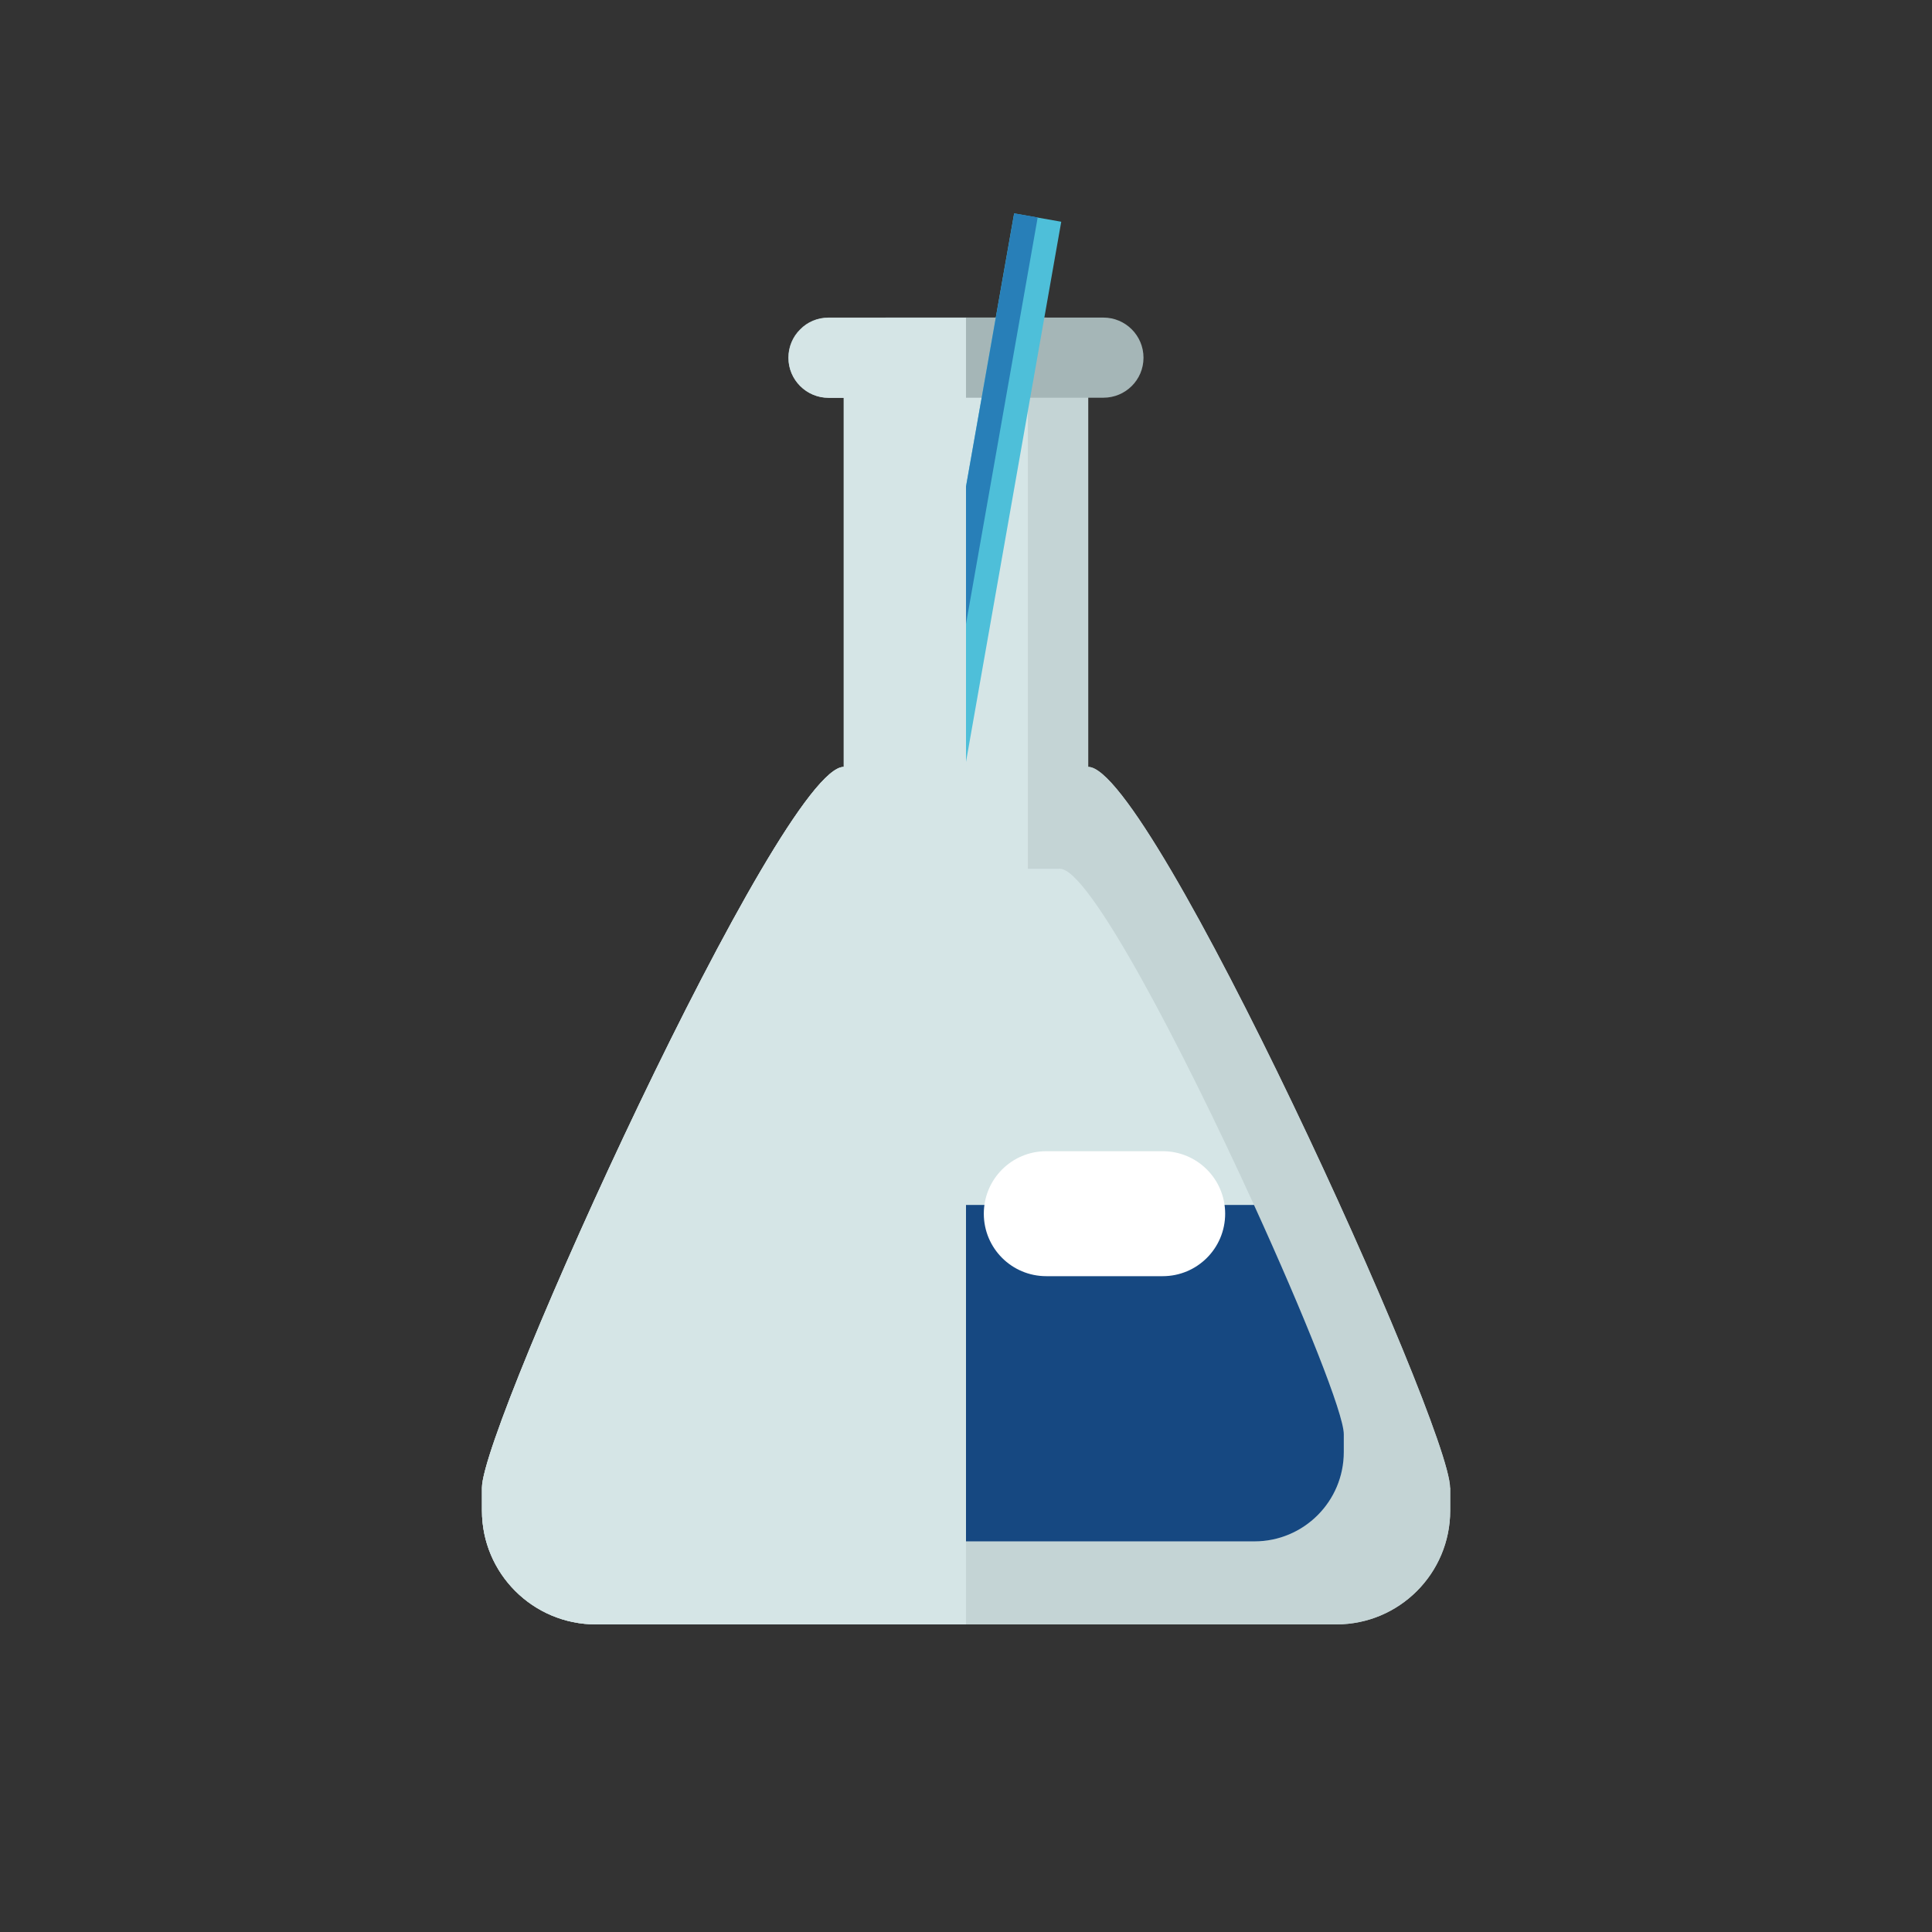
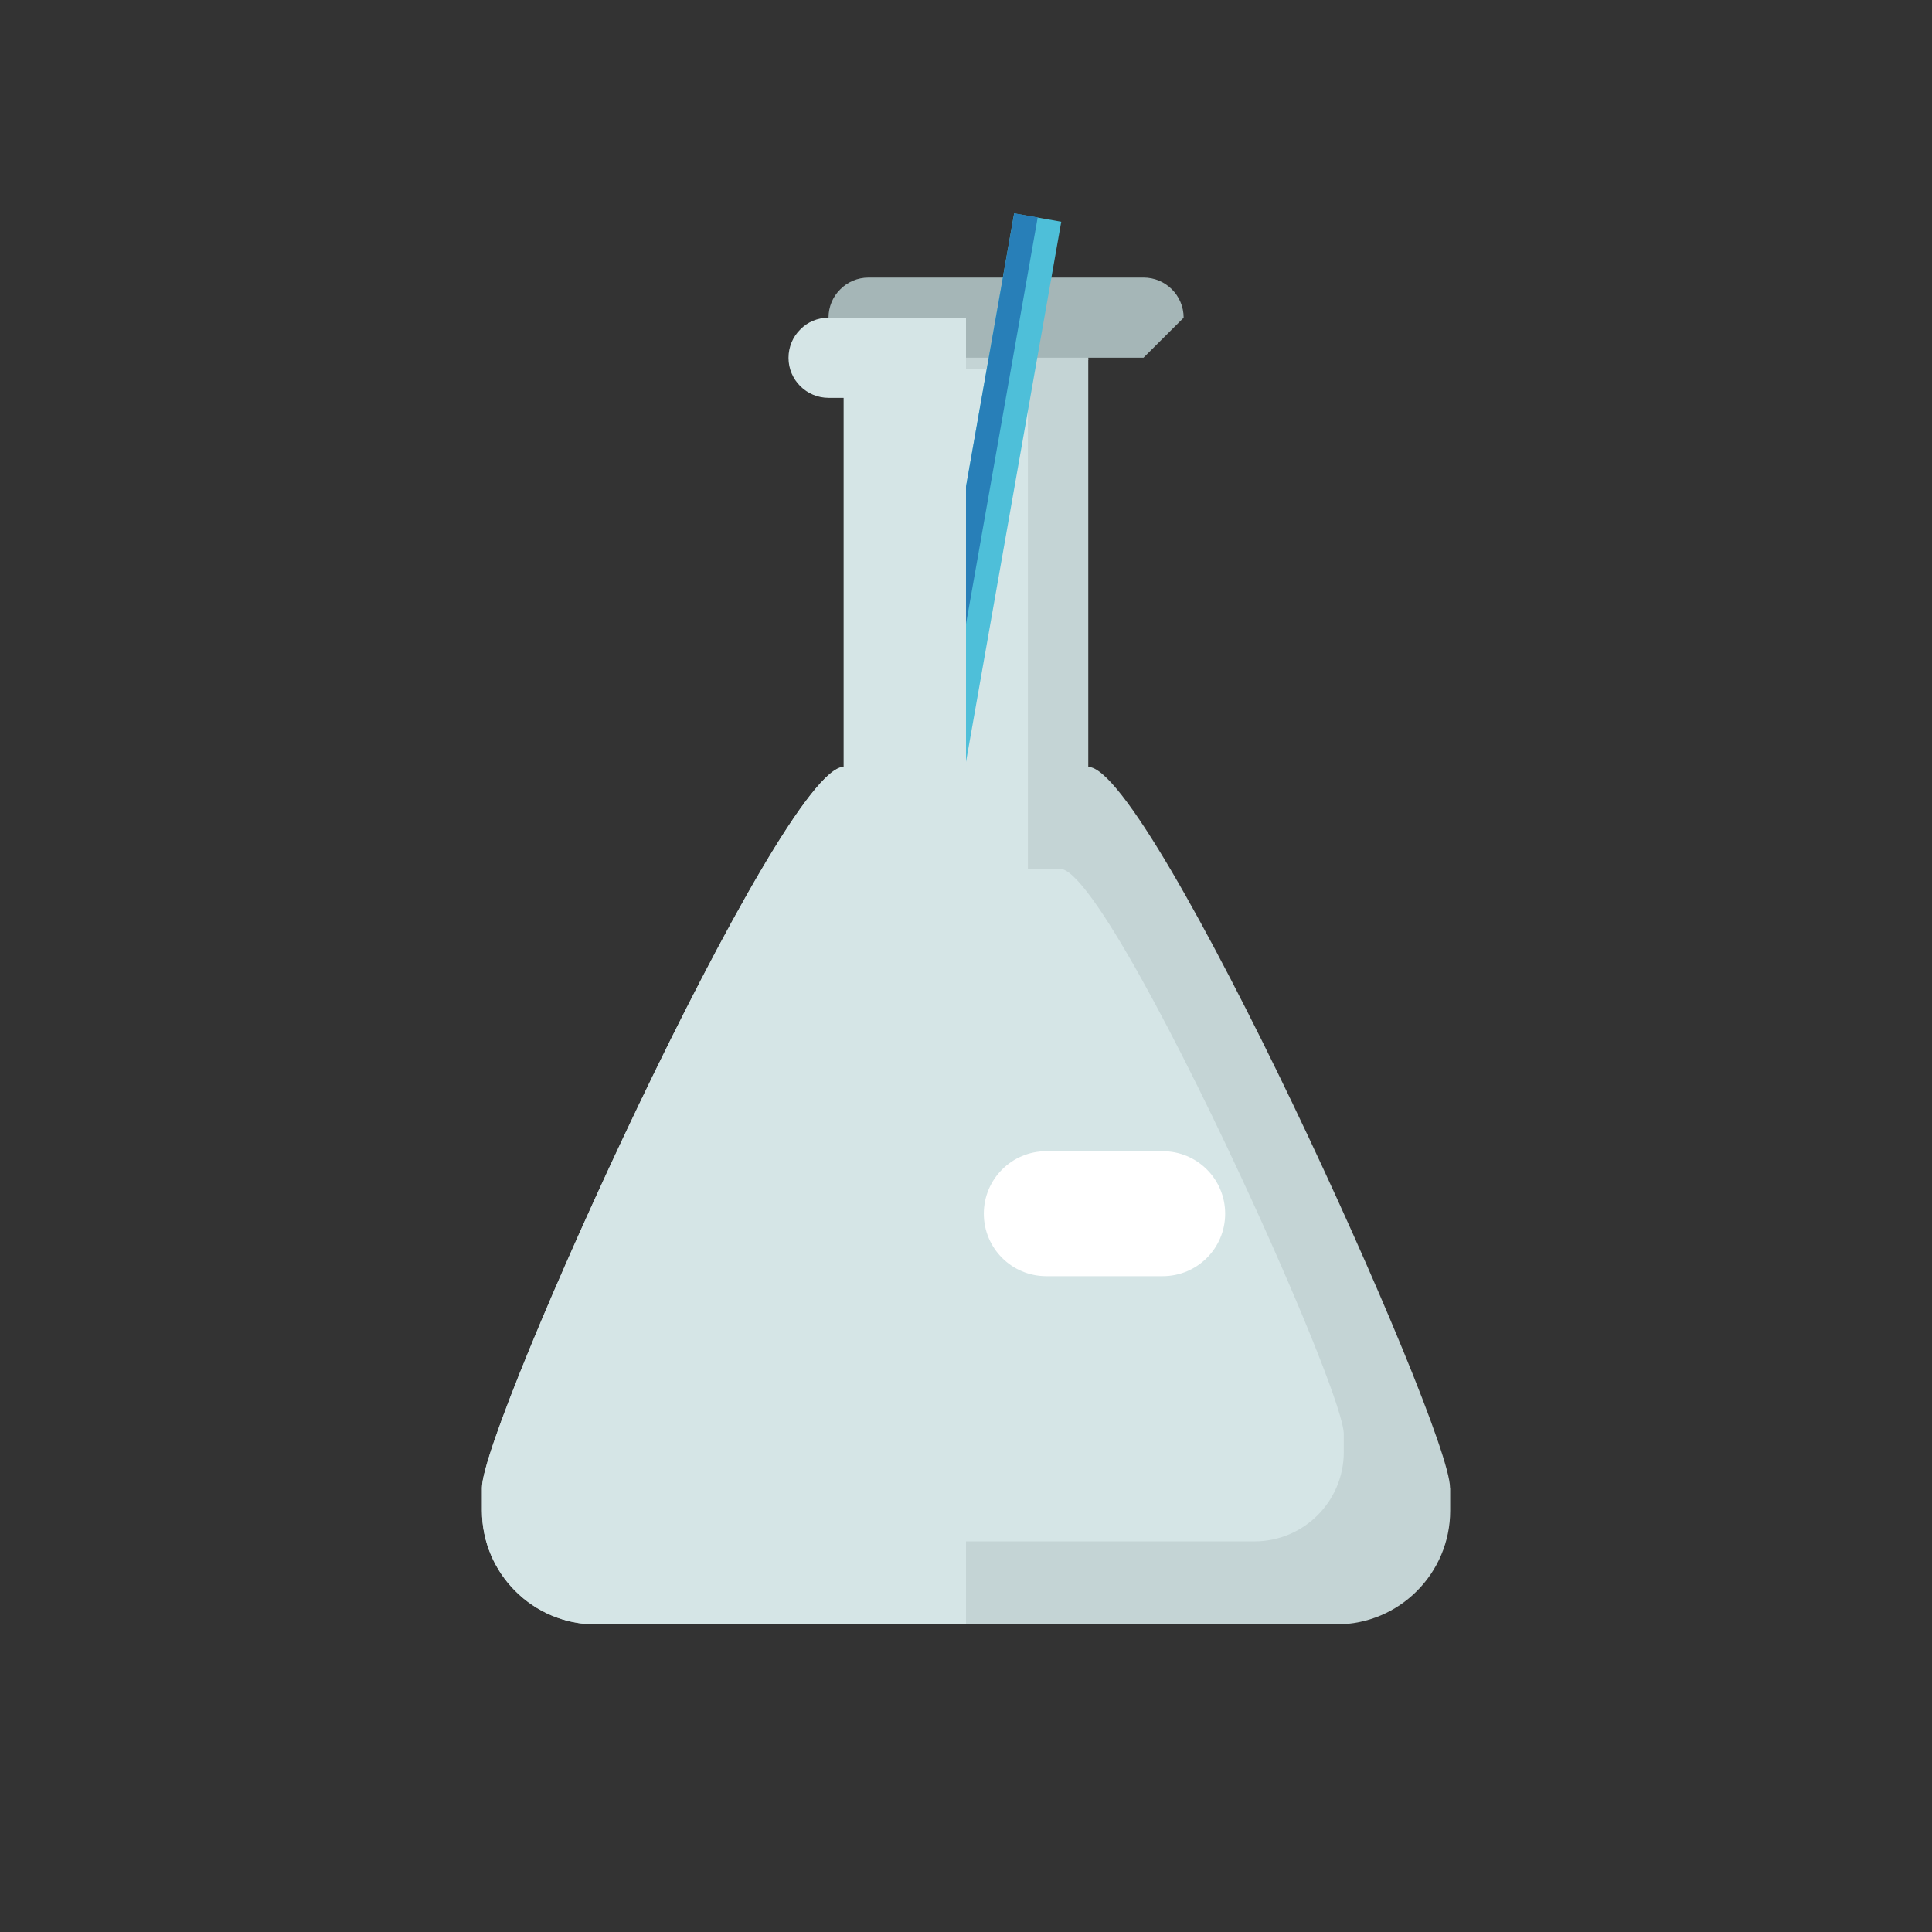
<svg xmlns="http://www.w3.org/2000/svg" viewBox="0 0 128 128">
  <rect x="0" y="0" width="128" height="128" fill="#333333" stroke="none" />
  <defs>
    <style>
      .cls-1 {
        fill: none;
      }

      .cls-2 {
        fill: #287fb8;
      }

      .cls-3 {
        isolation: isolate;
      }

      .cls-4 {
        mix-blend-mode: multiply;
      }

      .cls-5 {
        fill: #d5e5e6;
      }

      .cls-6 {
        fill: #164881;
      }

      .cls-7 {
        fill: #fff;
      }

      .cls-8 {
        fill: #4ebfd9;
      }

      .cls-9 {
        fill: #a5b6b7;
      }

      .cls-10 {
        fill: #c4d4d5;
      }

      .cls-11 {
        clip-path: url(#clippath);
      }
    </style>
    <clipPath id="clippath">
      <rect class="cls-1" x="31.92" y="21.04" width="32.08" height="86.58" />
    </clipPath>
  </defs>
  <g class="cls-3">
    <g id="Layer_2" data-name="Layer 2">
      <g>
        <path class="cls-10" d="M72.1,23.85v53.93c0,.81-.35,1.54-.89,2.06-.49.47-1.18.75-1.91.75h-10.61c-.57,0-1.09-.17-1.53-.46-.13-.09-.25-.18-.36-.29-.48-.43-.8-1.04-.88-1.72-.01-.11-.02-.22-.02-.34V23.85c0-1.55,1.25-2.81,2.8-2.81h10.61c1.55,0,2.8,1.25,2.8,2.81" />
        <path class="cls-10" d="M96.08,98.57v1.51c0,4.16-3.37,7.54-7.54,7.54h-49.06c-4.17,0-7.55-3.38-7.55-7.54v-1.51c0-4.16,19.81-47.76,23.97-47.76h16.2c4.16,0,23.97,43.59,23.97,47.76" />
-         <path class="cls-10" d="M96.08,98.57v1.51c0,4.16-3.37,7.54-7.54,7.54h-49.06c-4.17,0-7.55-3.38-7.55-7.54v-1.51c0-4.16,19.81-47.76,23.97-47.76h16.2c4.16,0,23.97,43.59,23.97,47.76" />
        <path class="cls-5" d="M89.03,95.02v1.18c0,3.27-2.65,5.92-5.92,5.92h-38c-3.26,0-5.91-2.65-5.91-5.92v-1.18c0-1.35,2.62-7.91,5.95-15.19,4.75-10.41,10.92-22.27,12.85-22.27h12.23c1.92,0,8.1,11.86,12.85,22.27,3.32,7.28,5.95,13.84,5.95,15.19" />
        <path class="cls-5" d="M68.1,60.55c0,.99-.63,1.78-1.4,1.78h-5.3c-.77,0-1.4-.8-1.4-1.78V26.23c0-.99.63-1.78,1.4-1.78h5.3c.77,0,1.4.8,1.4,1.78v34.33Z" />
-         <path class="cls-9" d="M75.76,23.7c0,1.47-1.19,2.65-2.66,2.65h-18.21c-1.47,0-2.66-1.19-2.66-2.65,0-.73.29-1.4.78-1.88.48-.49,1.15-.78,1.88-.78h18.21c1.47,0,2.66,1.19,2.66,2.66" />
-         <path class="cls-6" d="M89.03,95.02v1.18c0,3.27-2.65,5.92-5.92,5.92h-38c-3.26,0-5.91-2.65-5.91-5.92v-1.18c0-1.35,2.62-7.91,5.95-15.19h37.93c3.32,7.28,5.95,13.84,5.95,15.19" />
+         <path class="cls-9" d="M75.76,23.7h-18.21c-1.47,0-2.66-1.19-2.66-2.65,0-.73.29-1.4.78-1.88.48-.49,1.15-.78,1.88-.78h18.21c1.47,0,2.66,1.19,2.66,2.66" />
        <rect class="cls-8" x="17.03" y="56.22" width="88.14" height="3.17" transform="translate(-6.44 107.95) rotate(-80)" />
        <rect class="cls-2" x="16.25" y="56.88" width="88.14" height="1.58" transform="translate(-6.95 107.06) rotate(-80)" />
        <g class="cls-4">
          <g class="cls-11">
            <path class="cls-5" d="M64.01,21.04v86.58h-24.53c-4.17,0-7.55-3.37-7.55-7.54v-1.51c0-4.17,19.81-47.76,23.97-47.76v-24.45h-1c-1.47,0-2.66-1.19-2.66-2.65,0-.73.29-1.4.78-1.88.47-.49,1.14-.78,1.87-.78h9.11Z" />
          </g>
        </g>
        <path class="cls-7" d="M81.17,80.41c0,2.29-1.85,4.14-4.14,4.14h-7.71c-2.29,0-4.14-1.85-4.14-4.14s1.85-4.14,4.14-4.14h7.71c2.29,0,4.14,1.85,4.14,4.14" />
      </g>
    </g>
  </g>
</svg>